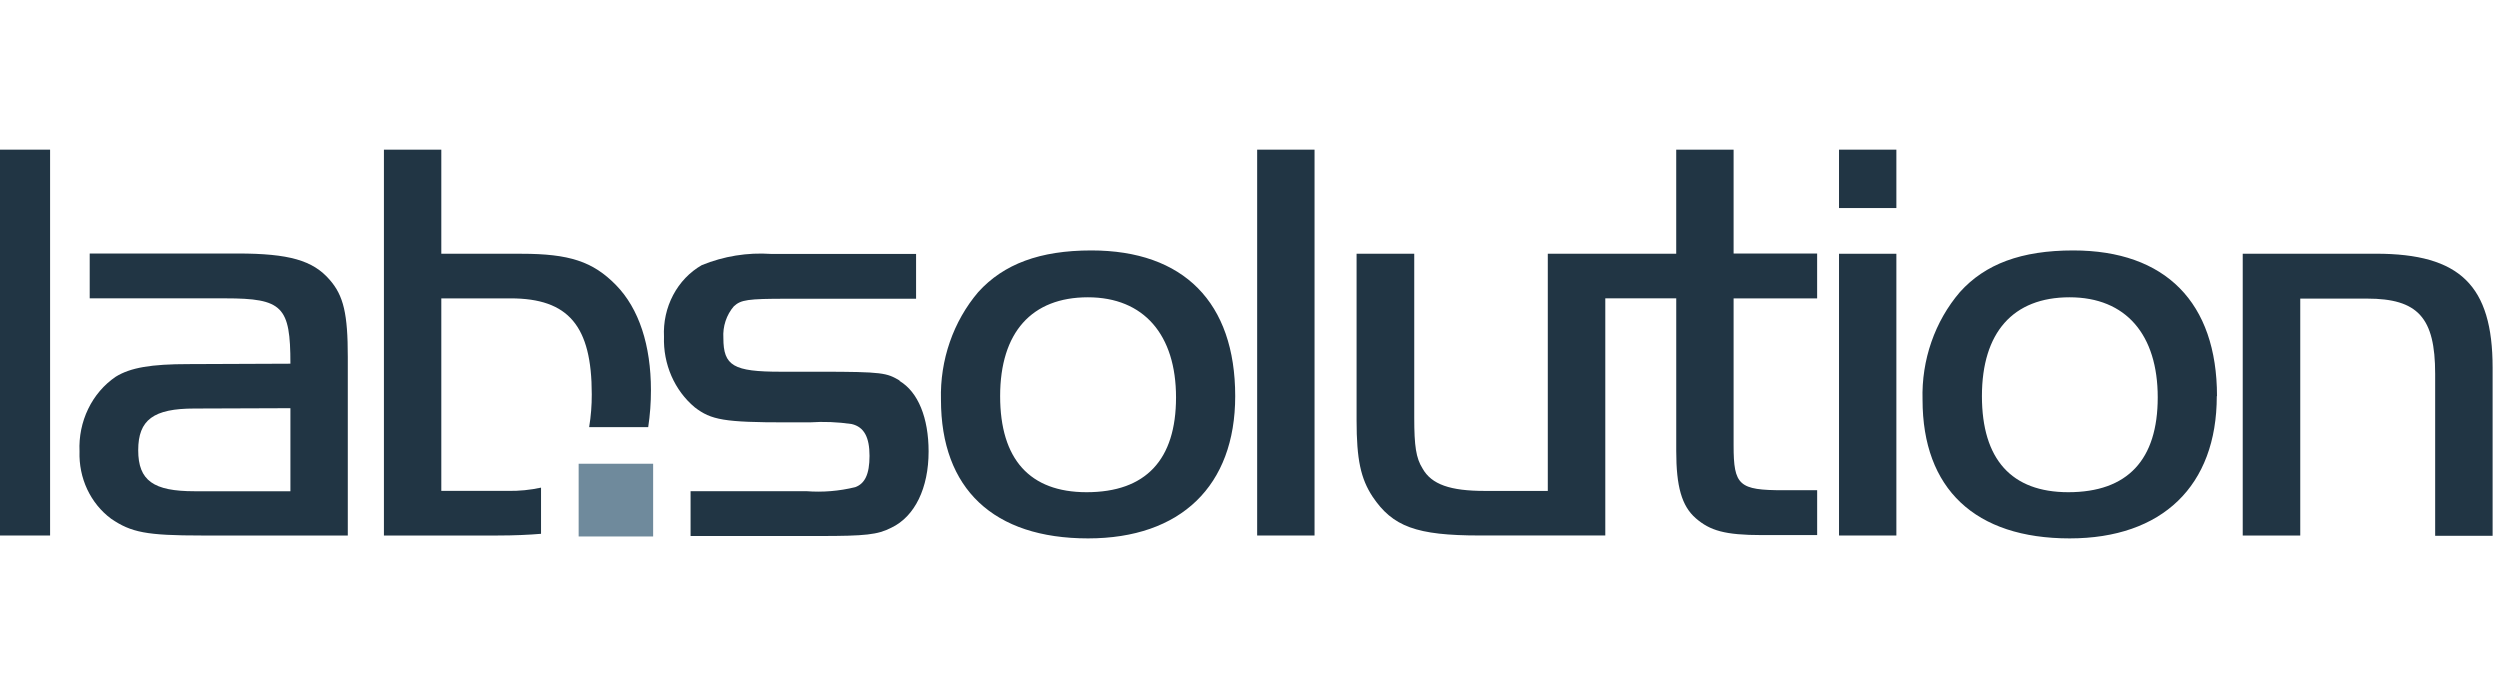
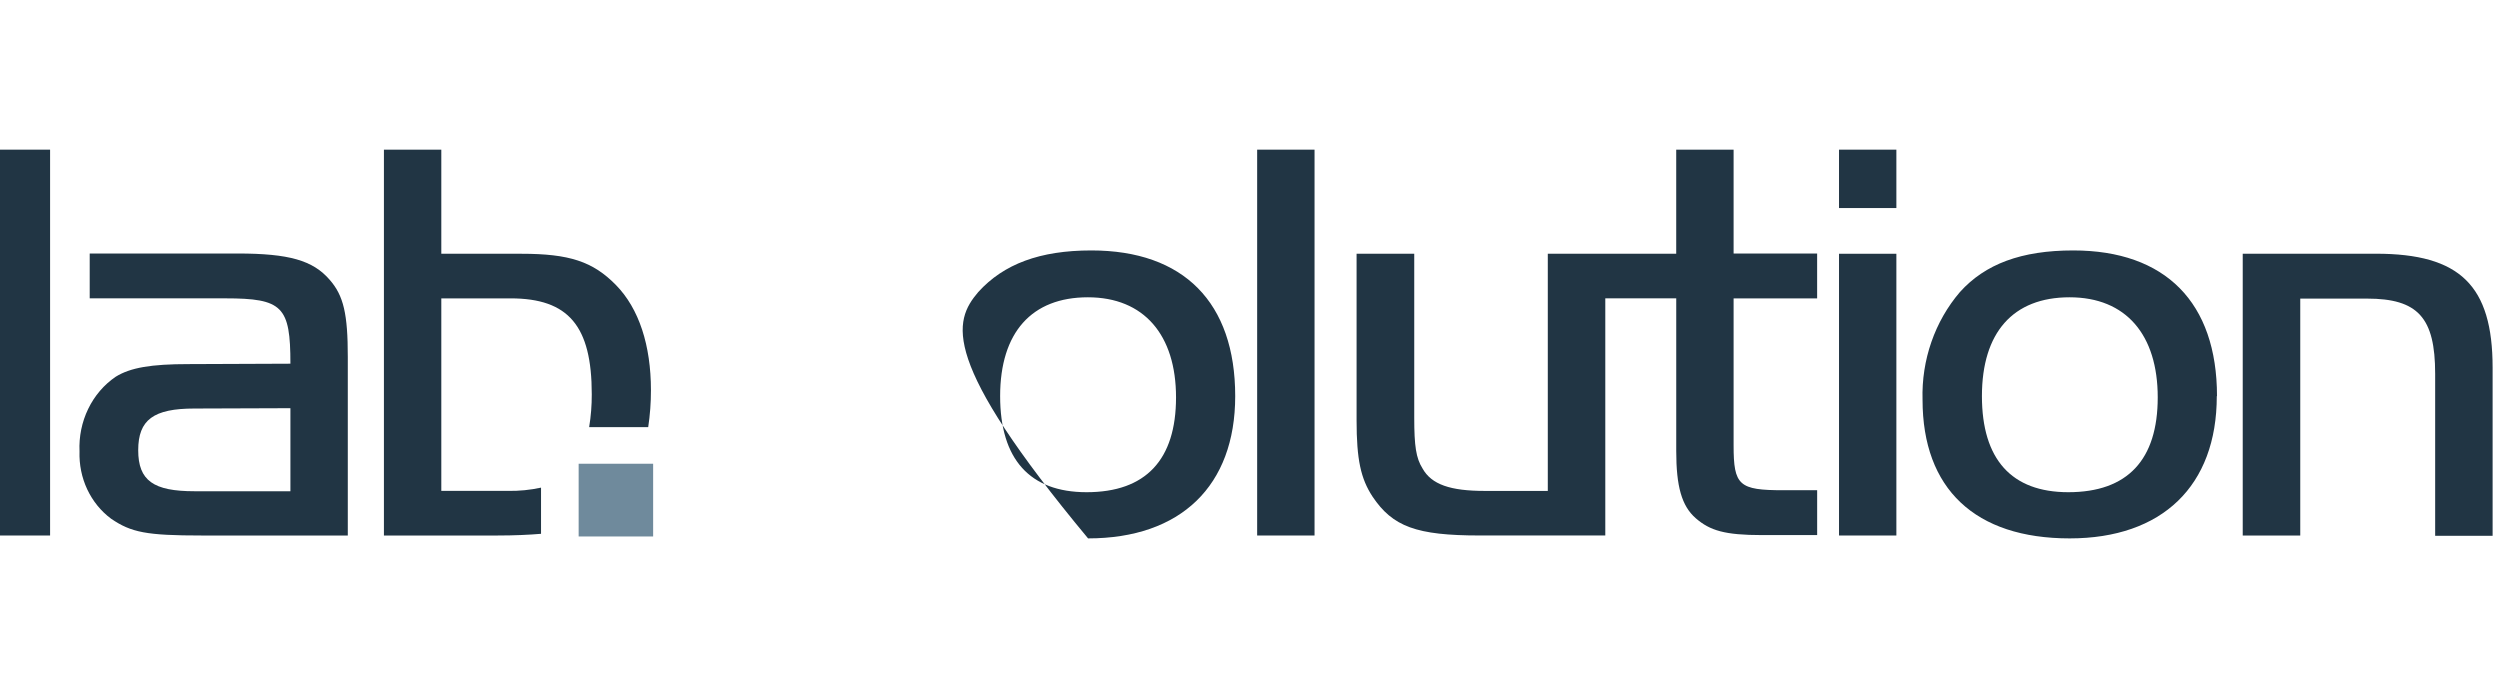
<svg xmlns="http://www.w3.org/2000/svg" width="109" height="30" viewBox="0 0 109 30" fill="none">
  <g clip-path="url(#clip0_5455_7825)">
    <path d="M2.184 6.525H-0.322V23.348H2.184V6.525Z" fill="#213544" />
    <path d="M12.662 15.857C12.662 13.36 12.323 13.008 9.821 13.008H3.911V11.053H10.362C12.607 11.053 13.642 11.356 14.367 12.191C14.985 12.89 15.164 13.696 15.164 15.563V23.348H8.791C6.39 23.348 5.719 23.216 4.841 22.614C4.401 22.287 4.044 21.847 3.803 21.335C3.563 20.823 3.448 20.254 3.467 19.682C3.438 19.039 3.568 18.4 3.845 17.828C4.121 17.256 4.535 16.773 5.043 16.427C5.689 16.026 6.592 15.875 8.218 15.875L12.662 15.857ZM8.478 17.812C6.695 17.812 6.026 18.3 6.026 19.63C6.026 20.959 6.695 21.418 8.478 21.418H12.662V17.797L8.478 17.812Z" fill="#213544" />
-     <path d="M53.855 17.272C53.855 21.182 51.481 23.474 47.44 23.474C43.317 23.474 41.026 21.314 41.026 17.429C40.978 15.698 41.562 14.014 42.653 12.732C43.761 11.511 45.338 10.919 47.582 10.919C51.608 10.919 53.855 13.187 53.855 17.272ZM43.606 17.272C43.606 20.024 44.898 21.46 47.376 21.46C49.956 21.46 51.275 20.048 51.275 17.326C51.275 14.604 49.878 12.962 47.431 12.962C44.985 12.962 43.606 14.491 43.606 17.272Z" fill="#213544" />
+     <path d="M53.855 17.272C53.855 21.182 51.481 23.474 47.44 23.474C40.978 15.698 41.562 14.014 42.653 12.732C43.761 11.511 45.338 10.919 47.582 10.919C51.608 10.919 53.855 13.187 53.855 17.272ZM43.606 17.272C43.606 20.024 44.898 21.46 47.376 21.46C49.956 21.46 51.275 20.048 51.275 17.326C51.275 14.604 49.878 12.962 47.431 12.962C44.985 12.962 43.606 14.491 43.606 17.272Z" fill="#213544" />
    <path d="M57.314 6.525H54.812V23.348H57.314V6.525Z" fill="#213544" />
    <path d="M79.227 13.009V11.055H75.585V6.525H73.083V11.064H67.484V21.404H64.736C63.237 21.404 62.413 21.125 62.023 20.426C61.739 19.974 61.661 19.449 61.661 18.213V11.064H59.147V18.325C59.147 20.04 59.33 20.871 59.843 21.652C60.723 22.962 61.754 23.347 64.516 23.347H69.991V13.008H73.084V19.664C73.084 21.198 73.318 22.058 73.936 22.596C74.555 23.133 75.201 23.33 76.823 23.33H79.228V21.374H77.757C75.819 21.374 75.585 21.169 75.585 19.419V13.009H79.227Z" fill="#213544" />
    <path d="M80.181 6.525H82.682V9.071H80.181V6.525ZM82.682 23.348H80.181V11.064H82.682V23.348Z" fill="#213544" />
    <path d="M96.652 17.272C96.652 21.182 94.274 23.474 90.238 23.474C86.114 23.474 83.823 21.314 83.823 17.429C83.772 15.696 84.358 14.011 85.454 12.732C86.554 11.511 88.13 10.919 90.393 10.919C94.412 10.919 96.661 13.187 96.661 17.272M86.412 17.272C86.412 20.024 87.7 21.46 90.178 21.46C92.762 21.46 94.077 20.048 94.077 17.326C94.077 14.604 92.702 12.962 90.233 12.962C87.764 12.962 86.412 14.502 86.412 17.272Z" fill="#213544" />
    <path d="M103.594 11.062C107.259 11.062 108.678 12.45 108.678 16.033V23.362H106.173V16.296C106.173 13.852 105.426 13.019 103.204 13.019H100.291V23.348H97.783V11.062H103.594Z" fill="#213544" />
    <path d="M28.477 20.219H25.229V23.39H28.477V20.219Z" fill="#6F8A9C" />
    <path d="M22.159 21.403H19.241V13.009H22.26C24.793 13.009 25.801 14.216 25.801 17.19C25.803 17.67 25.765 18.149 25.687 18.622H28.262C28.342 18.09 28.382 17.553 28.381 17.014C28.381 15.06 27.863 13.455 26.855 12.427C25.847 11.398 24.817 11.064 22.732 11.064H19.241V6.525H16.739V23.348H21.692C22.425 23.348 23.067 23.318 23.589 23.274V21.261C23.118 21.363 22.639 21.41 22.159 21.403Z" fill="#213544" />
-     <path d="M39.221 16.589C38.653 16.261 38.525 16.207 35.735 16.207H34.04C31.979 16.207 31.539 15.953 31.539 14.741C31.523 14.489 31.555 14.236 31.634 13.997C31.713 13.758 31.836 13.539 31.997 13.353C32.308 13.071 32.588 13.025 34.315 13.025H39.941V11.071H33.617C32.589 11.001 31.559 11.168 30.598 11.56C30.073 11.86 29.64 12.313 29.349 12.865C29.057 13.418 28.918 14.048 28.95 14.681C28.93 15.271 29.041 15.857 29.274 16.392C29.508 16.928 29.856 17.396 30.292 17.76C31.011 18.312 31.579 18.415 34.287 18.415H35.3C35.911 18.374 36.525 18.399 37.133 18.488C37.678 18.615 37.911 19.07 37.911 19.876C37.911 20.683 37.705 21.088 37.288 21.24C36.587 21.412 35.866 21.471 35.149 21.415H30.109V23.37H35.735C37.724 23.37 38.269 23.314 38.86 23.009C39.891 22.52 40.487 21.273 40.487 19.685C40.487 18.219 40.029 17.09 39.223 16.611" fill="#213544" />
  </g>
  <defs>
    <clipPath id="clip0_5455_7825">
      <rect width="109" height="30" fill="white" />
    </clipPath>
  </defs>
</svg>